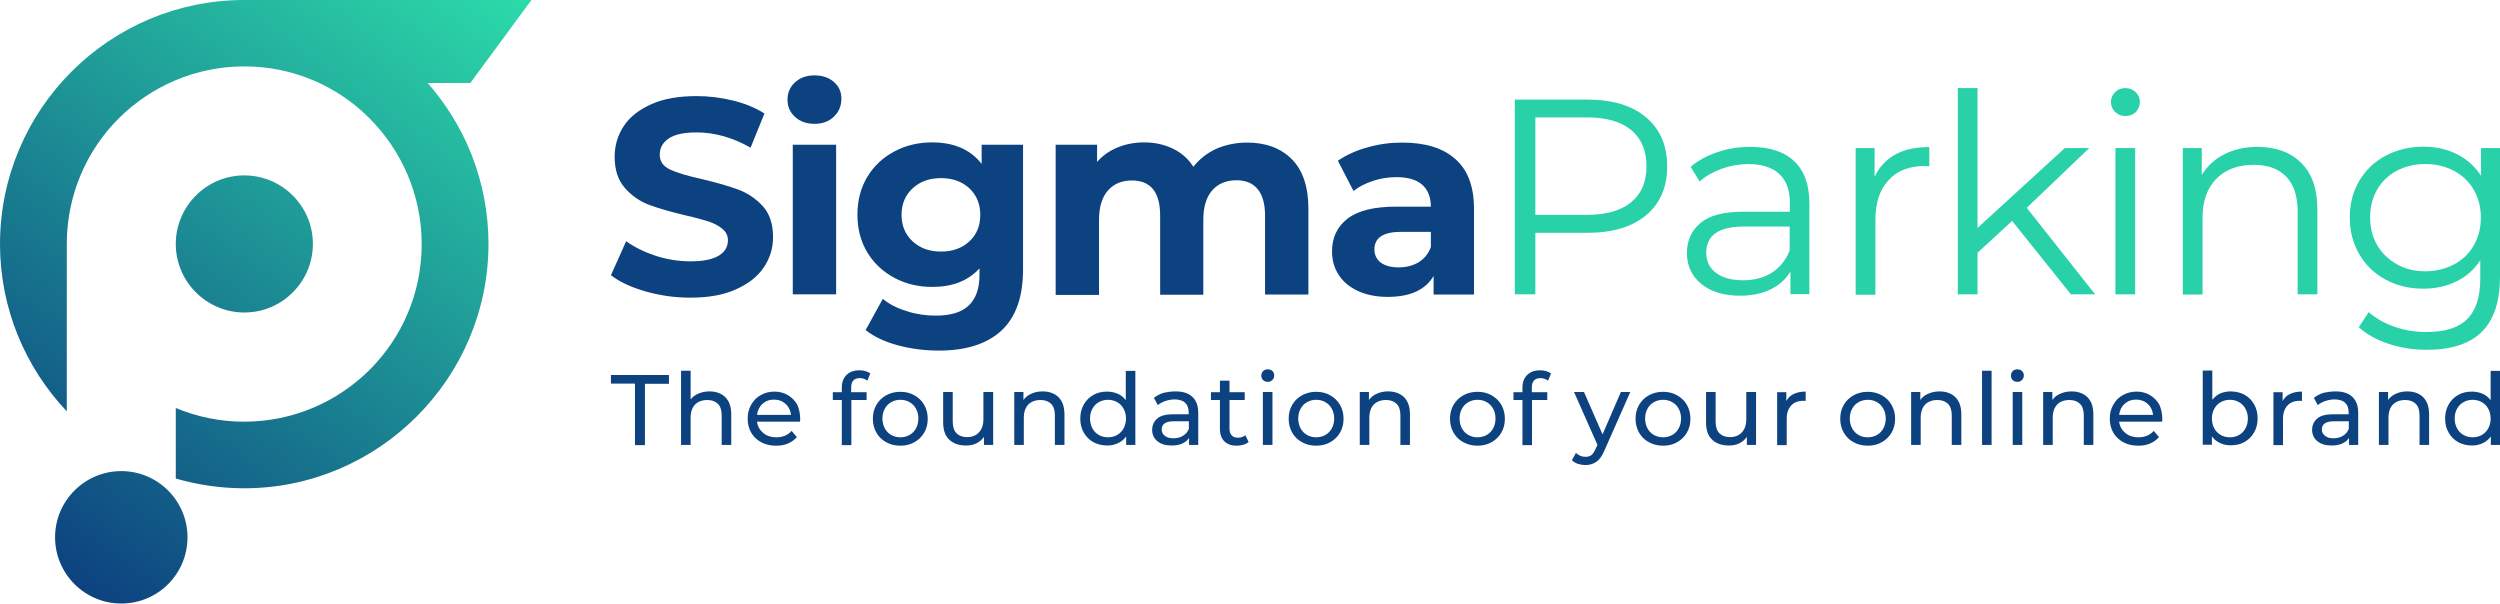
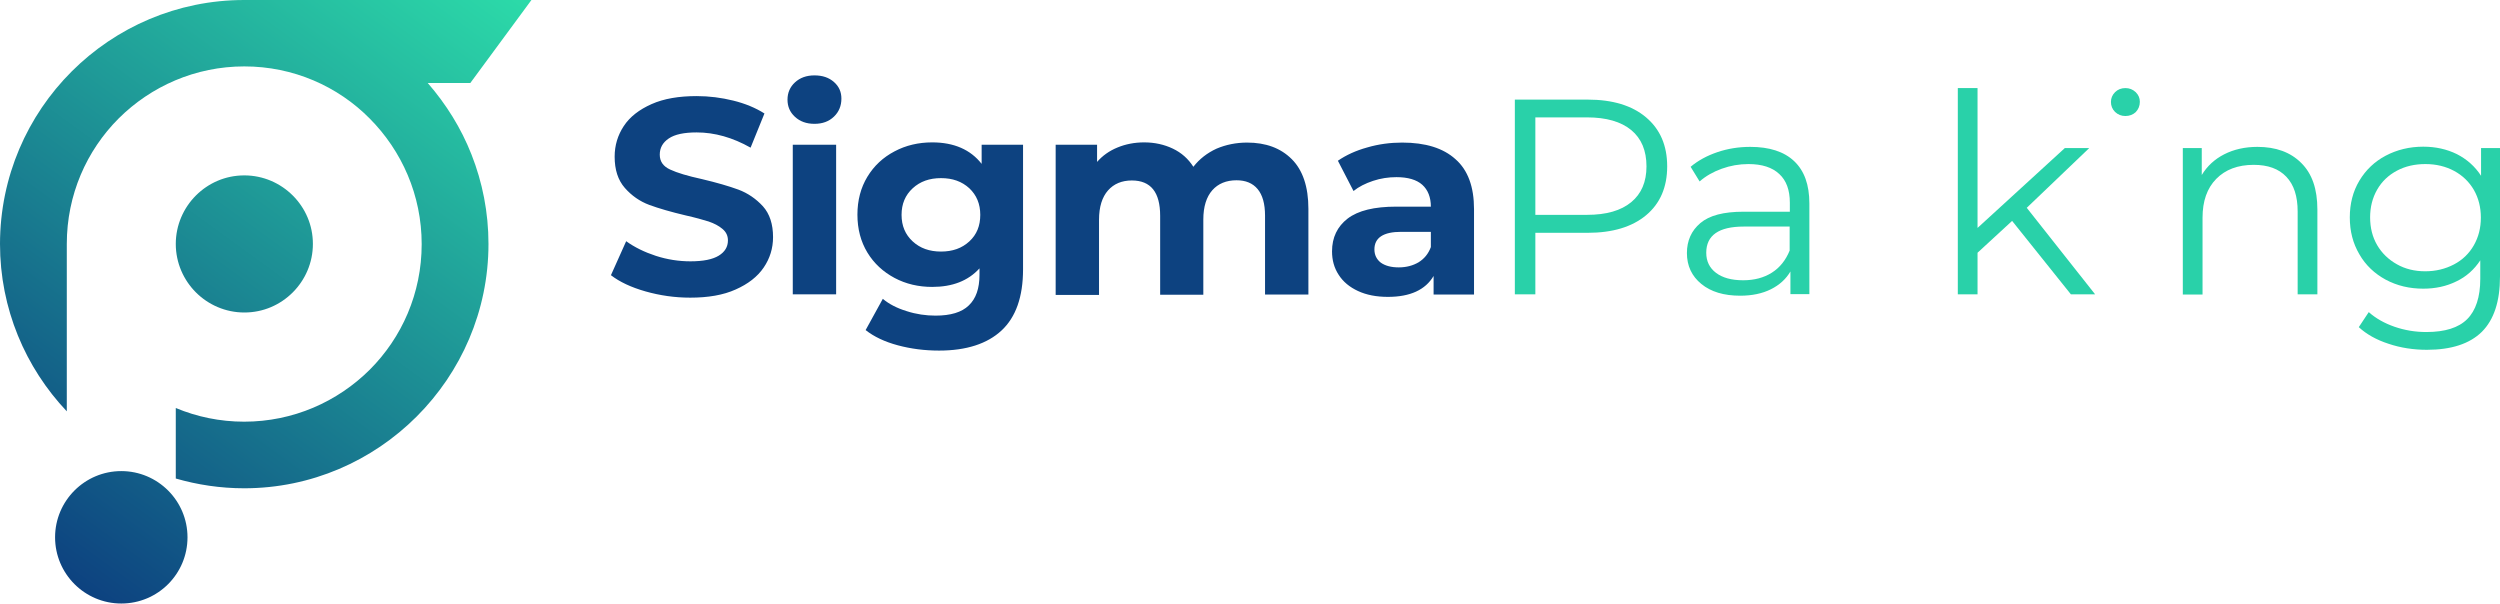
<svg xmlns="http://www.w3.org/2000/svg" version="1.1" id="Слой_1" x="0px" y="0px" viewBox="0 0 1280 309" style="enable-background:new 0 0 1280 309;" xml:space="preserve">
  <style type="text/css">
	.st0{fill-rule:evenodd;clip-rule:evenodd;fill:url(#SVGID_1_);}
	.st1{fill:#0D4280;}
	.st2{fill:#29D1A9;}
</style>
  <linearGradient id="SVGID_1_" gradientUnits="userSpaceOnUse" x1="12.007" y1="280.607" x2="235.313" y2="-26.747">
    <stop offset="0" style="stop-color:#0D4280" />
    <stop offset="1" style="stop-color:#2CDBA9" />
  </linearGradient>
  <path class="st0" d="M100.3,149.7c6.3,6.3,15.1,10.3,24.8,10.3c9.7,0,18.4-3.9,24.8-10.3c6.3-6.3,10.3-15.1,10.3-24.8  s-3.9-18.4-10.3-24.8c-6.3-6.3-15.1-10.3-24.8-10.3c-9.7,0-18.4,3.9-24.8,10.3c-6.3,6.3-10.3,15.1-10.3,24.8S94,143.4,100.3,149.7  L100.3,149.7z M125.1,0h147l-31.3,42.5h-21.8c9.4,10.8,17.1,23.1,22.4,36.6c5.6,14.2,8.7,29.6,8.7,45.8  c0,68.8-56.3,125.1-125.1,125.1h0c-12.2,0-23.9-1.8-35-5v-36.1c10.8,4.5,22.6,7,35,7c25.1,0,47.8-10.2,64.3-26.6  c16.5-16.5,26.6-39.2,26.6-64.3c0-25.1-10.2-47.8-26.6-64.3C173,44.2,150.2,34,125.1,34C100,34,77.3,44.2,60.8,60.6  c-16.5,16.5-26.6,39.2-26.6,64.3v85.7C13,188.2,0,158,0,124.9C0.1,55.9,56.1,0,125.1,0L125.1,0z M62.1,309  c-18.7,0-33.9-15.2-33.9-33.9c0-18.7,15.2-33.9,33.9-33.9c18.7,0,33.9,15.2,33.9,33.9C96,293.8,80.9,309,62.1,309L62.1,309z" />
-   <path class="st1" d="M325.1,196.4h-12.3V192h29.7v4.5h-12.3v31.4h-5.1V196.4L325.1,196.4z M363.2,200.4c3.4,0,6.2,1,8.2,3  c2,2,3,4.9,3,8.8v15.6h-4.9v-15.1c0-2.6-0.6-4.6-1.9-5.9c-1.3-1.3-3.1-2-5.4-2c-2.7,0-4.8,0.8-6.3,2.3s-2.3,3.8-2.3,6.7v14h-4.9v-38  h4.9v14.7c1-1.3,2.4-2.3,4-3C359.3,200.8,361.2,200.4,363.2,200.4L363.2,200.4z M409.7,214.4c0,0.4,0,0.9-0.1,1.5h-22  c0.3,2.4,1.4,4.3,3.2,5.8c1.8,1.5,4,2.2,6.7,2.2c3.2,0,5.9-1.1,7.8-3.3l2.7,3.2c-1.2,1.4-2.8,2.5-4.6,3.3c-1.8,0.8-3.9,1.1-6.1,1.1  c-2.9,0-5.4-0.6-7.6-1.8c-2.2-1.2-3.9-2.8-5.1-4.9s-1.8-4.5-1.8-7.2c0-2.6,0.6-5,1.8-7.1c1.2-2.1,2.8-3.8,4.9-4.9  c2.1-1.2,4.4-1.8,7-1.8c2.6,0,4.9,0.6,6.9,1.8c2,1.2,3.6,2.8,4.8,4.9C409.1,209.3,409.7,211.7,409.7,214.4L409.7,214.4z   M396.3,204.6c-2.4,0-4.3,0.7-5.9,2.2c-1.6,1.4-2.5,3.3-2.8,5.6H405c-0.3-2.3-1.2-4.2-2.8-5.6C400.6,205.3,398.6,204.6,396.3,204.6  L396.3,204.6z M440.2,193.6c-2.9,0-4.4,1.6-4.4,4.8v2.4h7.9v4h-7.8v23.1H431v-23.1h-4.6v-4h4.6v-2.4c0-2.7,0.8-4.8,2.4-6.4  c1.6-1.6,3.8-2.4,6.6-2.4c1.1,0,2.1,0.1,3.1,0.4c1,0.3,1.8,0.7,2.5,1.2l-1.5,3.7C442.9,194,441.6,193.6,440.2,193.6L440.2,193.6z   M461,228.2c-2.7,0-5.1-0.6-7.3-1.8c-2.2-1.2-3.8-2.8-5-4.9c-1.2-2.1-1.8-4.5-1.8-7.1c0-2.7,0.6-5,1.8-7.1c1.2-2.1,2.9-3.7,5-4.9  c2.2-1.2,4.6-1.8,7.3-1.8c2.7,0,5.1,0.6,7.2,1.8c2.1,1.2,3.8,2.8,5,4.9c1.2,2.1,1.8,4.5,1.8,7.1c0,2.7-0.6,5-1.8,7.1  c-1.2,2.1-2.9,3.7-5,4.9C466.1,227.6,463.7,228.2,461,228.2L461,228.2z M461,223.9c1.7,0,3.3-0.4,4.7-1.2c1.4-0.8,2.5-1.9,3.3-3.4  c0.8-1.5,1.2-3.1,1.2-5c0-1.9-0.4-3.5-1.2-5c-0.8-1.5-1.9-2.6-3.3-3.4c-1.4-0.8-2.9-1.2-4.7-1.2c-1.7,0-3.3,0.4-4.7,1.2  c-1.4,0.8-2.5,1.9-3.3,3.4c-0.8,1.4-1.2,3.1-1.2,5c0,1.9,0.4,3.5,1.2,5s1.9,2.6,3.3,3.4C457.7,223.5,459.2,223.9,461,223.9  L461,223.9z M508.5,200.7v27.1h-4.7v-4.1c-1,1.4-2.3,2.5-3.9,3.3c-1.6,0.8-3.4,1.1-5.3,1.1c-3.6,0-6.5-1-8.6-3  c-2.1-2-3.1-4.9-3.1-8.8v-15.6h4.9v15.1c0,2.6,0.6,4.6,1.9,6c1.3,1.3,3.1,2,5.4,2c2.6,0,4.6-0.8,6.1-2.4c1.5-1.6,2.3-3.8,2.3-6.7  v-14H508.5L508.5,200.7z M533.8,200.4c3.4,0,6.2,1,8.2,3c2,2,3,4.9,3,8.8v15.6h-4.9v-15.1c0-2.6-0.6-4.6-1.9-5.9  c-1.3-1.3-3.1-2-5.4-2c-2.7,0-4.8,0.8-6.3,2.3c-1.5,1.6-2.3,3.8-2.3,6.7v14h-4.9v-27.1h4.7v4.1c1-1.4,2.3-2.5,4-3.2  C529.7,200.8,531.6,200.4,533.8,200.4L533.8,200.4z M581.3,189.8v38h-4.7v-4.3c-1.1,1.5-2.5,2.6-4.2,3.4c-1.7,0.8-3.5,1.2-5.5,1.2  c-2.6,0-5-0.6-7.1-1.7c-2.1-1.2-3.7-2.8-4.9-4.9c-1.2-2.1-1.8-4.5-1.8-7.2c0-2.7,0.6-5.1,1.8-7.2c1.2-2.1,2.8-3.7,4.9-4.9  c2.1-1.2,4.4-1.7,7.1-1.7c1.9,0,3.7,0.4,5.4,1.1c1.6,0.7,3,1.8,4.1,3.3v-15H581.3L581.3,189.8z M567.3,223.9c1.7,0,3.3-0.4,4.7-1.2  c1.4-0.8,2.5-1.9,3.3-3.4s1.2-3.1,1.2-5c0-1.9-0.4-3.5-1.2-5c-0.8-1.5-1.9-2.6-3.3-3.4c-1.4-0.8-3-1.2-4.7-1.2  c-1.7,0-3.3,0.4-4.7,1.2c-1.4,0.8-2.5,1.9-3.3,3.4c-0.8,1.4-1.2,3.1-1.2,5c0,1.9,0.4,3.5,1.2,5c0.8,1.5,1.9,2.6,3.3,3.4  C564,223.5,565.6,223.9,567.3,223.9L567.3,223.9z M601.9,200.4c3.8,0,6.6,0.9,8.6,2.8c2,1.8,3,4.6,3,8.2v16.4h-4.7v-3.6  c-0.8,1.3-2,2.2-3.5,2.9c-1.5,0.7-3.3,1-5.4,1c-3,0-5.5-0.7-7.3-2.2c-1.8-1.5-2.7-3.4-2.7-5.8c0-2.4,0.9-4.3,2.6-5.8  c1.7-1.5,4.5-2.2,8.3-2.2h7.8v-1c0-2.1-0.6-3.7-1.8-4.9c-1.2-1.1-3-1.7-5.4-1.7c-1.6,0-3.2,0.3-4.7,0.8c-1.5,0.5-2.8,1.2-3.9,2.1  l-2-3.7c1.4-1.1,3.1-2,5-2.6C597.7,200.7,599.7,200.4,601.9,200.4L601.9,200.4z M600.8,224.4c1.9,0,3.5-0.4,4.9-1.3  c1.4-0.8,2.4-2,3-3.6v-3.8H601c-4.2,0-6.2,1.4-6.2,4.2c0,1.4,0.5,2.4,1.6,3.2C597.4,224,598.9,224.4,600.8,224.4L600.8,224.4z   M639.3,226.3c-0.7,0.6-1.6,1.1-2.7,1.4c-1.1,0.3-2.2,0.5-3.3,0.5c-2.7,0-4.8-0.7-6.4-2.2c-1.5-1.5-2.3-3.6-2.3-6.3v-14.9h-4.6v-4  h4.6v-5.9h4.9v5.9h7.8v4h-7.8v14.7c0,1.5,0.4,2.6,1.1,3.4c0.7,0.8,1.8,1.2,3.2,1.2c1.5,0,2.8-0.4,3.8-1.3L639.3,226.3L639.3,226.3z   M646.6,200.7h4.9v27.1h-4.9V200.7L646.6,200.7z M649.1,195.5c-1,0-1.8-0.3-2.4-0.9c-0.6-0.6-0.9-1.4-0.9-2.3c0-0.9,0.3-1.6,0.9-2.3  c0.6-0.6,1.4-0.9,2.4-0.9c1,0,1.8,0.3,2.4,0.9c0.6,0.6,0.9,1.3,0.9,2.2c0,0.9-0.3,1.7-0.9,2.3C650.8,195.2,650,195.5,649.1,195.5  L649.1,195.5z M673.9,228.2c-2.7,0-5.1-0.6-7.3-1.8c-2.2-1.2-3.8-2.8-5-4.9c-1.2-2.1-1.8-4.5-1.8-7.1c0-2.7,0.6-5,1.8-7.1  c1.2-2.1,2.9-3.7,5-4.9c2.2-1.2,4.6-1.8,7.3-1.8c2.7,0,5.1,0.6,7.2,1.8c2.1,1.2,3.8,2.8,5,4.9c1.2,2.1,1.8,4.5,1.8,7.1  c0,2.7-0.6,5-1.8,7.1c-1.2,2.1-2.9,3.7-5,4.9C679,227.6,676.6,228.2,673.9,228.2L673.9,228.2z M673.9,223.9c1.7,0,3.3-0.4,4.7-1.2  c1.4-0.8,2.5-1.9,3.3-3.4s1.2-3.1,1.2-5c0-1.9-0.4-3.5-1.2-5c-0.8-1.5-1.9-2.6-3.3-3.4c-1.4-0.8-2.9-1.2-4.7-1.2  c-1.7,0-3.3,0.4-4.7,1.2c-1.4,0.8-2.5,1.9-3.3,3.4c-0.8,1.4-1.2,3.1-1.2,5c0,1.9,0.4,3.5,1.2,5c0.8,1.5,1.9,2.6,3.3,3.4  C670.6,223.5,672.2,223.9,673.9,223.9L673.9,223.9z M710.7,200.4c3.4,0,6.2,1,8.2,3c2,2,3,4.9,3,8.8v15.6h-4.9v-15.1  c0-2.6-0.6-4.6-1.9-5.9c-1.3-1.3-3.1-2-5.4-2c-2.7,0-4.8,0.8-6.3,2.3c-1.5,1.6-2.3,3.8-2.3,6.7v14h-4.9v-27.1h4.7v4.1  c1-1.4,2.3-2.5,4-3.2C706.6,200.8,708.5,200.4,710.7,200.4L710.7,200.4z M756.5,228.2c-2.7,0-5.1-0.6-7.3-1.8  c-2.2-1.2-3.8-2.8-5-4.9c-1.2-2.1-1.8-4.5-1.8-7.1c0-2.7,0.6-5,1.8-7.1c1.2-2.1,2.9-3.7,5-4.9c2.2-1.2,4.6-1.8,7.3-1.8  c2.7,0,5.1,0.6,7.2,1.8c2.1,1.2,3.8,2.8,5,4.9c1.2,2.1,1.8,4.5,1.8,7.1c0,2.7-0.6,5-1.8,7.1c-1.2,2.1-2.9,3.7-5,4.9  C761.6,227.6,759.2,228.2,756.5,228.2L756.5,228.2z M756.5,223.9c1.7,0,3.3-0.4,4.7-1.2c1.4-0.8,2.5-1.9,3.3-3.4s1.2-3.1,1.2-5  c0-1.9-0.4-3.5-1.2-5c-0.8-1.5-1.9-2.6-3.3-3.4c-1.4-0.8-2.9-1.2-4.7-1.2c-1.7,0-3.3,0.4-4.7,1.2c-1.4,0.8-2.5,1.9-3.3,3.4  c-0.8,1.4-1.2,3.1-1.2,5c0,1.9,0.4,3.5,1.2,5c0.8,1.5,1.9,2.6,3.3,3.4C753.2,223.5,754.8,223.9,756.5,223.9L756.5,223.9z   M788.7,193.6c-2.9,0-4.4,1.6-4.4,4.8v2.4h7.9v4h-7.8v23.1h-4.9v-23.1h-4.6v-4h4.6v-2.4c0-2.7,0.8-4.8,2.4-6.4  c1.6-1.6,3.8-2.4,6.6-2.4c1.1,0,2.1,0.1,3.1,0.4c1,0.3,1.8,0.7,2.5,1.2l-1.5,3.7C791.4,194,790.1,193.6,788.7,193.6L788.7,193.6z   M834.7,200.7l-13.2,29.9c-1.2,2.8-2.5,4.7-4.1,5.8s-3.4,1.7-5.6,1.7c-1.3,0-2.6-0.2-3.9-0.6c-1.2-0.4-2.3-1.1-3.1-1.9l2.1-3.7  c1.4,1.3,3,2,4.9,2c1.2,0,2.2-0.3,3-0.9c0.8-0.6,1.5-1.7,2.2-3.3l0.9-1.9l-12-27.1h5.1l9.5,21.7l9.4-21.7H834.7L834.7,200.7z   M851.5,228.2c-2.7,0-5.1-0.6-7.3-1.8c-2.2-1.2-3.8-2.8-5-4.9c-1.2-2.1-1.8-4.5-1.8-7.1c0-2.7,0.6-5,1.8-7.1c1.2-2.1,2.9-3.7,5-4.9  c2.2-1.2,4.6-1.8,7.3-1.8c2.7,0,5.1,0.6,7.2,1.8c2.1,1.2,3.8,2.8,5,4.9c1.2,2.1,1.8,4.5,1.8,7.1c0,2.7-0.6,5-1.8,7.1  c-1.2,2.1-2.9,3.7-5,4.9C856.6,227.6,854.2,228.2,851.5,228.2L851.5,228.2z M851.5,223.9c1.7,0,3.3-0.4,4.7-1.2  c1.4-0.8,2.5-1.9,3.3-3.4c0.8-1.5,1.2-3.1,1.2-5c0-1.9-0.4-3.5-1.2-5c-0.8-1.5-1.9-2.6-3.3-3.4c-1.4-0.8-2.9-1.2-4.7-1.2  c-1.7,0-3.3,0.4-4.7,1.2c-1.4,0.8-2.5,1.9-3.3,3.4c-0.8,1.4-1.2,3.1-1.2,5c0,1.9,0.4,3.5,1.2,5c0.8,1.5,1.9,2.6,3.3,3.4  C848.2,223.5,849.8,223.9,851.5,223.9L851.5,223.9z M899.1,200.7v27.1h-4.7v-4.1c-1,1.4-2.3,2.5-3.9,3.3c-1.6,0.8-3.4,1.1-5.3,1.1  c-3.6,0-6.5-1-8.6-3c-2.1-2-3.1-4.9-3.1-8.8v-15.6h4.9v15.1c0,2.6,0.6,4.6,1.9,6c1.3,1.3,3.1,2,5.4,2c2.6,0,4.6-0.8,6.1-2.4  c1.5-1.6,2.3-3.8,2.3-6.7v-14H899.1L899.1,200.7z M914.6,205.3c0.9-1.6,2.1-2.8,3.8-3.6c1.7-0.8,3.7-1.2,6.1-1.2v4.8  c-0.3,0-0.6-0.1-1.1-0.1c-2.7,0-4.8,0.8-6.3,2.4c-1.5,1.6-2.3,3.9-2.3,6.8v13.5h-4.9v-27.1h4.7V205.3L914.6,205.3z M956.3,228.2  c-2.7,0-5.1-0.6-7.3-1.8c-2.2-1.2-3.8-2.8-5-4.9c-1.2-2.1-1.8-4.5-1.8-7.1c0-2.7,0.6-5,1.8-7.1c1.2-2.1,2.9-3.7,5-4.9  c2.2-1.2,4.6-1.8,7.3-1.8c2.7,0,5.1,0.6,7.2,1.8c2.1,1.2,3.8,2.8,5,4.9c1.2,2.1,1.8,4.5,1.8,7.1c0,2.7-0.6,5-1.8,7.1  c-1.2,2.1-2.9,3.7-5,4.9C961.4,227.6,959,228.2,956.3,228.2L956.3,228.2z M956.3,223.9c1.7,0,3.3-0.4,4.7-1.2  c1.4-0.8,2.5-1.9,3.3-3.4s1.2-3.1,1.2-5c0-1.9-0.4-3.5-1.2-5c-0.8-1.5-1.9-2.6-3.3-3.4c-1.4-0.8-2.9-1.2-4.7-1.2  c-1.7,0-3.3,0.4-4.7,1.2c-1.4,0.8-2.5,1.9-3.3,3.4c-0.8,1.4-1.2,3.1-1.2,5c0,1.9,0.4,3.5,1.2,5c0.8,1.5,1.9,2.6,3.3,3.4  C952.9,223.5,954.5,223.9,956.3,223.9L956.3,223.9z M993,200.4c3.4,0,6.2,1,8.2,3c2,2,3,4.9,3,8.8v15.6h-4.9v-15.1  c0-2.6-0.6-4.6-1.9-5.9c-1.3-1.3-3.1-2-5.4-2c-2.7,0-4.8,0.8-6.3,2.3c-1.5,1.6-2.3,3.8-2.3,6.7v14h-4.9v-27.1h4.7v4.1  c1-1.4,2.3-2.5,4-3.2C989,200.8,990.9,200.4,993,200.4L993,200.4z M1014.8,189.8h4.9v38h-4.9V189.8L1014.8,189.8z M1030.5,200.7h4.9  v27.1h-4.9V200.7L1030.5,200.7z M1032.9,195.5c-1,0-1.8-0.3-2.4-0.9c-0.6-0.6-0.9-1.4-0.9-2.3c0-0.9,0.3-1.6,0.9-2.3  c0.6-0.6,1.4-0.9,2.4-0.9s1.8,0.3,2.4,0.9c0.6,0.6,0.9,1.3,0.9,2.2c0,0.9-0.3,1.7-0.9,2.3C1034.7,195.2,1033.9,195.5,1032.9,195.5  L1032.9,195.5z M1060.6,200.4c3.4,0,6.2,1,8.2,3c2,2,3,4.9,3,8.8v15.6h-4.9v-15.1c0-2.6-0.6-4.6-1.9-5.9c-1.3-1.3-3.1-2-5.4-2  c-2.7,0-4.8,0.8-6.3,2.3c-1.5,1.6-2.3,3.8-2.3,6.7v14h-4.9v-27.1h4.7v4.1c1-1.4,2.3-2.5,4-3.2  C1056.6,200.8,1058.5,200.4,1060.6,200.4L1060.6,200.4z M1107.1,214.4c0,0.4,0,0.9-0.1,1.5h-22c0.3,2.4,1.4,4.3,3.2,5.8  c1.8,1.5,4,2.2,6.7,2.2c3.2,0,5.9-1.1,7.8-3.3l2.7,3.2c-1.2,1.4-2.8,2.5-4.6,3.3c-1.8,0.8-3.9,1.1-6.1,1.1c-2.9,0-5.4-0.6-7.6-1.8  c-2.2-1.2-3.9-2.8-5.1-4.9s-1.8-4.5-1.8-7.2c0-2.6,0.6-5,1.8-7.1c1.2-2.1,2.8-3.8,4.9-4.9c2.1-1.2,4.4-1.8,7-1.8  c2.6,0,4.9,0.6,6.9,1.8c2,1.2,3.6,2.8,4.8,4.9C1106.5,209.3,1107.1,211.7,1107.1,214.4L1107.1,214.4z M1093.7,204.6  c-2.4,0-4.3,0.7-5.9,2.2c-1.6,1.4-2.5,3.3-2.8,5.6h17.4c-0.3-2.3-1.2-4.2-2.8-5.6C1098,205.3,1096,204.6,1093.7,204.6L1093.7,204.6z   M1142.1,200.4c2.6,0,5,0.6,7.1,1.7c2.1,1.2,3.7,2.8,4.9,4.9c1.2,2.1,1.8,4.5,1.8,7.2c0,2.7-0.6,5.1-1.8,7.2  c-1.2,2.1-2.8,3.7-4.9,4.9c-2.1,1.2-4.4,1.7-7.1,1.7c-2,0-3.9-0.4-5.5-1.2c-1.7-0.8-3.1-1.9-4.1-3.4v4.3h-4.7v-38h4.9v15  c1.1-1.4,2.5-2.5,4.1-3.3C1138.3,200.8,1140.1,200.4,1142.1,200.4L1142.1,200.4z M1141.7,223.9c1.7,0,3.3-0.4,4.7-1.2  c1.4-0.8,2.5-1.9,3.3-3.4c0.8-1.5,1.2-3.1,1.2-5c0-1.9-0.4-3.5-1.2-5c-0.8-1.5-1.9-2.6-3.3-3.4c-1.4-0.8-2.9-1.2-4.7-1.2  c-1.7,0-3.3,0.4-4.7,1.2c-1.4,0.8-2.5,1.9-3.3,3.4c-0.8,1.4-1.2,3.1-1.2,5c0,1.9,0.4,3.5,1.2,5c0.8,1.5,1.9,2.6,3.3,3.4  C1138.4,223.5,1140,223.9,1141.7,223.9L1141.7,223.9z M1168.7,205.3c0.9-1.6,2.1-2.8,3.8-3.6c1.7-0.8,3.7-1.2,6.1-1.2v4.8  c-0.3,0-0.6-0.1-1.1-0.1c-2.7,0-4.8,0.8-6.3,2.4c-1.5,1.6-2.3,3.9-2.3,6.8v13.5h-4.9v-27.1h4.7V205.3L1168.7,205.3z M1195.8,200.4  c3.8,0,6.6,0.9,8.6,2.8c2,1.8,3,4.6,3,8.2v16.4h-4.7v-3.6c-0.8,1.3-2,2.2-3.5,2.9c-1.5,0.7-3.3,1-5.4,1c-3,0-5.5-0.7-7.3-2.2  c-1.8-1.5-2.7-3.4-2.7-5.8c0-2.4,0.9-4.3,2.6-5.8c1.7-1.5,4.5-2.2,8.3-2.2h7.8v-1c0-2.1-0.6-3.7-1.8-4.9c-1.2-1.1-3-1.7-5.4-1.7  c-1.6,0-3.2,0.3-4.7,0.8c-1.5,0.5-2.8,1.2-3.9,2.1l-2-3.7c1.4-1.1,3.1-2,5-2.6C1191.6,200.7,1193.7,200.4,1195.8,200.4L1195.8,200.4  z M1194.7,224.4c1.9,0,3.5-0.4,4.9-1.3c1.4-0.8,2.4-2,3-3.6v-3.8h-7.6c-4.2,0-6.2,1.4-6.2,4.2c0,1.4,0.5,2.4,1.6,3.2  C1191.4,224,1192.8,224.4,1194.7,224.4L1194.7,224.4z M1232.5,200.4c3.4,0,6.2,1,8.2,3c2,2,3,4.9,3,8.8v15.6h-4.9v-15.1  c0-2.6-0.6-4.6-1.9-5.9c-1.3-1.3-3.1-2-5.4-2c-2.7,0-4.8,0.8-6.3,2.3c-1.5,1.6-2.3,3.8-2.3,6.7v14h-4.9v-27.1h4.7v4.1  c1-1.4,2.3-2.5,4-3.2C1228.4,200.8,1230.3,200.4,1232.5,200.4L1232.5,200.4z M1280,189.8v38h-4.7v-4.3c-1.1,1.5-2.5,2.6-4.1,3.4  c-1.7,0.8-3.5,1.2-5.5,1.2c-2.6,0-5-0.6-7.1-1.7c-2.1-1.2-3.7-2.8-4.9-4.9s-1.8-4.5-1.8-7.2c0-2.7,0.6-5.1,1.8-7.2  c1.2-2.1,2.8-3.7,4.9-4.9c2.1-1.2,4.4-1.7,7.1-1.7c1.9,0,3.7,0.4,5.4,1.1c1.6,0.7,3,1.8,4.1,3.3v-15H1280L1280,189.8z M1266,223.9  c1.7,0,3.3-0.4,4.7-1.2c1.4-0.8,2.5-1.9,3.3-3.4c0.8-1.5,1.2-3.1,1.2-5c0-1.9-0.4-3.5-1.2-5c-0.8-1.5-1.9-2.6-3.3-3.4  c-1.4-0.8-3-1.2-4.7-1.2c-1.7,0-3.3,0.4-4.7,1.2c-1.4,0.8-2.5,1.9-3.3,3.4c-0.8,1.4-1.2,3.1-1.2,5c0,1.9,0.4,3.5,1.2,5  c0.8,1.5,1.9,2.6,3.3,3.4C1262.7,223.5,1264.3,223.9,1266,223.9L1266,223.9z" />
  <path class="st1" d="M353.4,152.4c-7.9,0-15.5-1.1-22.9-3.2c-7.4-2.1-13.3-4.9-17.7-8.3l7.8-17.4c4.3,3.1,9.4,5.6,15.2,7.5  c5.9,1.9,11.8,2.8,17.7,2.8c6.6,0,11.4-1,14.5-2.9c3.1-1.9,4.7-4.5,4.7-7.8c0-2.4-0.9-4.3-2.8-5.9c-1.9-1.6-4.2-2.8-7.1-3.8  c-2.9-0.9-6.8-2-11.7-3.1c-7.6-1.8-13.8-3.6-18.7-5.4c-4.8-1.8-9-4.7-12.5-8.7c-3.5-4-5.2-9.3-5.2-16c0-5.8,1.6-11,4.7-15.7  c3.1-4.7,7.9-8.4,14.2-11.2c6.3-2.8,14-4.1,23.1-4.1c6.4,0,12.6,0.8,18.7,2.3c6.1,1.5,11.4,3.7,16,6.6l-7.1,17.5  c-9.2-5.2-18.4-7.8-27.6-7.8c-6.5,0-11.2,1-14.3,3.1c-3.1,2.1-4.6,4.8-4.6,8.3s1.8,6,5.3,7.6c3.6,1.7,9,3.3,16.3,4.9  c7.6,1.8,13.8,3.6,18.7,5.4c4.8,1.8,9,4.7,12.5,8.5c3.5,3.9,5.2,9.2,5.2,15.8c0,5.7-1.6,10.9-4.8,15.6c-3.2,4.7-8,8.4-14.3,11.2  C370.3,151.1,362.5,152.4,353.4,152.4L353.4,152.4z M405.9,74.1h22.2v76.6h-22.2V74.1L405.9,74.1z M417,63.4c-4.1,0-7.4-1.2-10-3.6  c-2.6-2.4-3.8-5.3-3.8-8.8c0-3.5,1.3-6.5,3.8-8.8c2.6-2.4,5.9-3.6,10-3.6c4.1,0,7.4,1.1,10,3.4c2.6,2.3,3.8,5.1,3.8,8.5  c0,3.7-1.3,6.8-3.8,9.2C424.4,62.2,421.1,63.4,417,63.4L417,63.4z M523.8,74.1v63.8c0,14.1-3.7,24.5-11,31.3  c-7.3,6.8-18,10.3-32,10.3c-7.4,0-14.4-0.9-21.1-2.7s-12.2-4.4-16.5-7.8l8.8-16c3.2,2.7,7.3,4.8,12.2,6.3c4.9,1.6,9.9,2.3,14.8,2.3  c7.7,0,13.4-1.7,17-5.2c3.7-3.5,5.5-8.7,5.5-15.7v-3.3c-5.8,6.4-13.9,9.5-24.2,9.5c-7,0-13.5-1.5-19.3-4.6  c-5.8-3.1-10.5-7.4-13.9-13c-3.4-5.6-5.1-12.1-5.1-19.4c0-7.3,1.7-13.8,5.1-19.4c3.4-5.6,8-9.9,13.9-13c5.8-3.1,12.3-4.6,19.3-4.6  c11.1,0,19.6,3.7,25.3,11v-9.8H523.8L523.8,74.1z M481.8,128.8c5.9,0,10.7-1.7,14.5-5.2s5.6-8,5.6-13.6c0-5.6-1.9-10.1-5.6-13.6  c-3.8-3.5-8.6-5.2-14.5-5.2c-5.9,0-10.7,1.7-14.5,5.2c-3.8,3.5-5.7,8-5.7,13.6c0,5.6,1.9,10.1,5.7,13.6  C471.1,127.1,475.9,128.8,481.8,128.8L481.8,128.8z M638.5,73c9.6,0,17.2,2.8,22.9,8.5c5.6,5.6,8.5,14.1,8.5,25.4v43.9h-22.2v-40.4  c0-6.1-1.3-10.6-3.8-13.6c-2.5-3-6.1-4.5-10.8-4.5c-5.2,0-9.4,1.7-12.4,5.1c-3,3.4-4.6,8.4-4.6,15v38.5H594v-40.4  c0-12.1-4.8-18.1-14.5-18.1c-5.1,0-9.2,1.7-12.2,5.1c-3,3.4-4.6,8.4-4.6,15v38.5h-22.2V74.1h21.2v8.8c2.8-3.2,6.3-5.7,10.5-7.4  c4.1-1.7,8.7-2.6,13.6-2.6c5.4,0,10.3,1.1,14.7,3.2s7.9,5.2,10.5,9.3c3.1-4,7.1-7.1,11.9-9.3C627.6,74.1,632.9,73,638.5,73L638.5,73  z M717.9,73c11.9,0,21,2.8,27.3,8.5c6.4,5.6,9.5,14.2,9.5,25.6v43.7H734v-9.5c-4.2,7.1-12,10.7-23.4,10.7c-5.9,0-11-1-15.3-3  c-4.3-2-7.6-4.7-9.9-8.3c-2.3-3.5-3.4-7.5-3.4-12c0-7.1,2.7-12.7,8-16.8c5.4-4.1,13.6-6.1,24.9-6.1h17.7c0-4.8-1.5-8.6-4.4-11.2  c-2.9-2.6-7.4-3.9-13.2-3.9c-4.1,0-8.1,0.6-12,1.9c-3.9,1.3-7.3,3-10,5.2l-8-15.5c4.2-2.9,9.2-5.2,15-6.8  C705.8,73.8,711.8,73,717.9,73L717.9,73z M716.2,136.9c3.8,0,7.2-0.9,10.1-2.6c2.9-1.8,5-4.3,6.3-7.8v-7.8h-15.2  c-9.1,0-13.7,3-13.7,9c0,2.8,1.1,5.1,3.3,6.8C709.3,136.1,712.3,136.9,716.2,136.9L716.2,136.9z" />
  <path class="st2" d="M1241.7,138.9c5.4,0,10.3-1.2,14.7-3.5c4.4-2.3,7.8-5.6,10.2-9.8c2.4-4.2,3.6-8.9,3.6-14.2  c0-5.3-1.2-10-3.6-14.2c-2.4-4.1-5.8-7.4-10.1-9.7c-4.3-2.3-9.2-3.5-14.7-3.5c-5.4,0-10.3,1.1-14.6,3.4c-4.3,2.3-7.7,5.5-10.1,9.7  c-2.4,4.2-3.6,8.9-3.6,14.2c0,5.3,1.2,10.1,3.6,14.2s5.8,7.4,10.1,9.8C1231.4,137.7,1236.3,138.9,1241.7,138.9L1241.7,138.9z   M1280,75.8v65.8c0,12.7-3.1,22.1-9.3,28.3c-6.2,6.1-15.6,9.2-28.1,9.2c-6.9,0-13.5-1-19.7-3.1c-6.2-2-11.3-4.9-15.2-8.5l5.1-7.7  c3.6,3.2,8,5.7,13.2,7.5c5.2,1.8,10.6,2.7,16.3,2.7c9.5,0,16.5-2.2,20.9-6.6s6.7-11.3,6.7-20.6v-9.5c-3.1,4.7-7.2,8.4-12.3,10.8  c-5.1,2.5-10.7,3.7-16.9,3.7c-7,0-13.4-1.5-19.2-4.6c-5.7-3.1-10.3-7.4-13.5-13c-3.3-5.6-4.9-11.8-4.9-18.9c0-7,1.6-13.3,4.9-18.8  c3.3-5.5,7.8-9.8,13.5-12.8c5.7-3,12.1-4.6,19.2-4.6c6.4,0,12.1,1.3,17.2,3.8c5.1,2.6,9.3,6.3,12.4,11.1V75.8H1280L1280,75.8z" />
  <path class="st2" d="M1155.8,75.2c9.4,0,16.9,2.7,22.4,8.2c5.6,5.5,8.3,13.4,8.3,23.9v43.4h-10.1v-42.4c0-7.8-1.9-13.7-5.8-17.8  c-3.9-4.1-9.4-6.1-16.7-6.1c-8.1,0-14.5,2.4-19.2,7.2c-4.7,4.8-7,11.4-7,19.9v39.3h-10.1V75.8h9.7v13.8c2.8-4.6,6.6-8.1,11.5-10.6  C1143.7,76.5,1149.4,75.2,1155.8,75.2L1155.8,75.2z" />
  <path class="st2" d="M1088.2,59.4c-2.1,0-3.8-0.7-5.3-2.1c-1.4-1.4-2.1-3.1-2.1-5.1c0-1.9,0.7-3.6,2.1-5c1.4-1.4,3.2-2.1,5.3-2.1  c2.1,0,3.8,0.7,5.3,2.1c1.4,1.4,2.1,3,2.1,4.9c0,2.1-0.7,3.8-2.1,5.3C1092.1,58.7,1090.3,59.4,1088.2,59.4L1088.2,59.4z" />
-   <polygon class="st2" points="1083.1,75.8 1093.2,75.8 1093.2,150.7 1083.1,150.7 1083.1,75.8 " />
  <polygon class="st2" points="1030.2,113.1 1012.5,129.4 1012.5,150.7 1002.4,150.7 1002.4,45.1 1012.5,45.1 1012.5,116.7   1057.2,75.8 1069.7,75.8 1037.7,106.4 1072.7,150.7 1060.3,150.7 1030.2,113.1 " />
-   <path class="st2" d="M959.8,90.5c2.4-5,5.9-8.8,10.6-11.4s10.5-3.8,17.4-3.8v9.8l-2.4-0.1c-7.9,0-14.1,2.4-18.5,7.3  c-4.5,4.8-6.7,11.6-6.7,20.4v38.2h-10.1V75.8h9.7V90.5L959.8,90.5z" />
  <path class="st2" d="M892.5,143.5c5.7,0,10.6-1.3,14.7-3.9c4.1-2.6,7.1-6.4,9.1-11.3V116h-23.5c-12.8,0-19.2,4.5-19.2,13.4  c0,4.4,1.7,7.8,5,10.3C881.9,142.2,886.5,143.5,892.5,143.5L892.5,143.5z M896.1,75.2c9.8,0,17.3,2.4,22.5,7.3  c5.2,4.9,7.8,12.1,7.8,21.7v46.4h-9.7V139c-2.3,3.9-5.6,6.9-10,9.1c-4.4,2.2-9.7,3.3-15.7,3.3c-8.4,0-15-2-19.9-6  c-4.9-4-7.4-9.3-7.4-15.8c0-6.4,2.3-11.5,6.9-15.4c4.6-3.9,11.9-5.8,22-5.8h23.8v-4.6c0-6.5-1.8-11.4-5.4-14.7  c-3.6-3.4-8.9-5.1-15.8-5.1c-4.7,0-9.3,0.8-13.7,2.4c-4.4,1.6-8.1,3.7-11.3,6.5l-4.6-7.5c3.8-3.2,8.4-5.7,13.7-7.5  C884.6,76.1,890.2,75.2,896.1,75.2L896.1,75.2z" />
  <path class="st2" d="M812.6,110c9.9,0,17.4-2.2,22.6-6.5c5.2-4.3,7.8-10.4,7.8-18.3c0-8.1-2.6-14.3-7.8-18.6  c-5.2-4.3-12.8-6.5-22.6-6.5h-26.5V110H812.6L812.6,110z M812.9,51c12.7,0,22.7,3,29.9,9.1s10.8,14.4,10.8,25.1  c0,10.6-3.6,19-10.8,25c-7.2,6-17.2,9-29.9,9h-26.8v31.5h-10.5V51H812.9L812.9,51z" />
</svg>